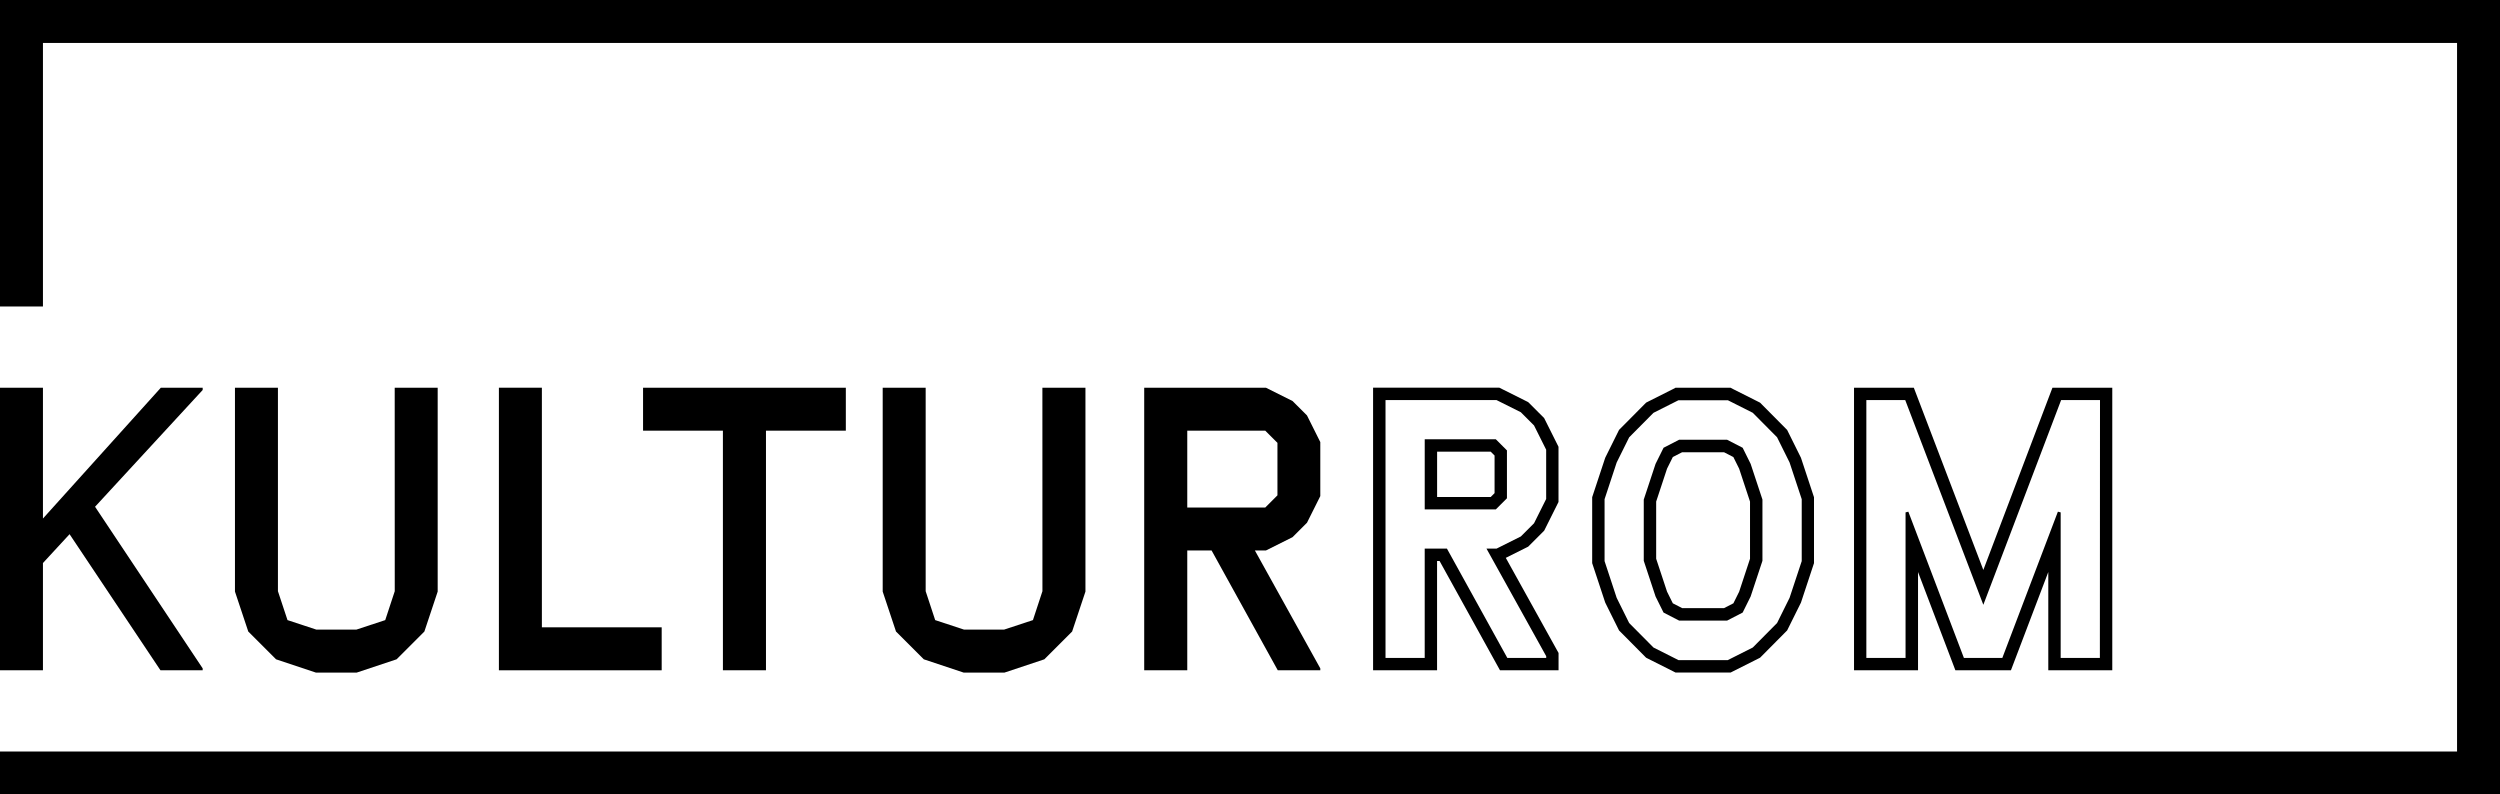
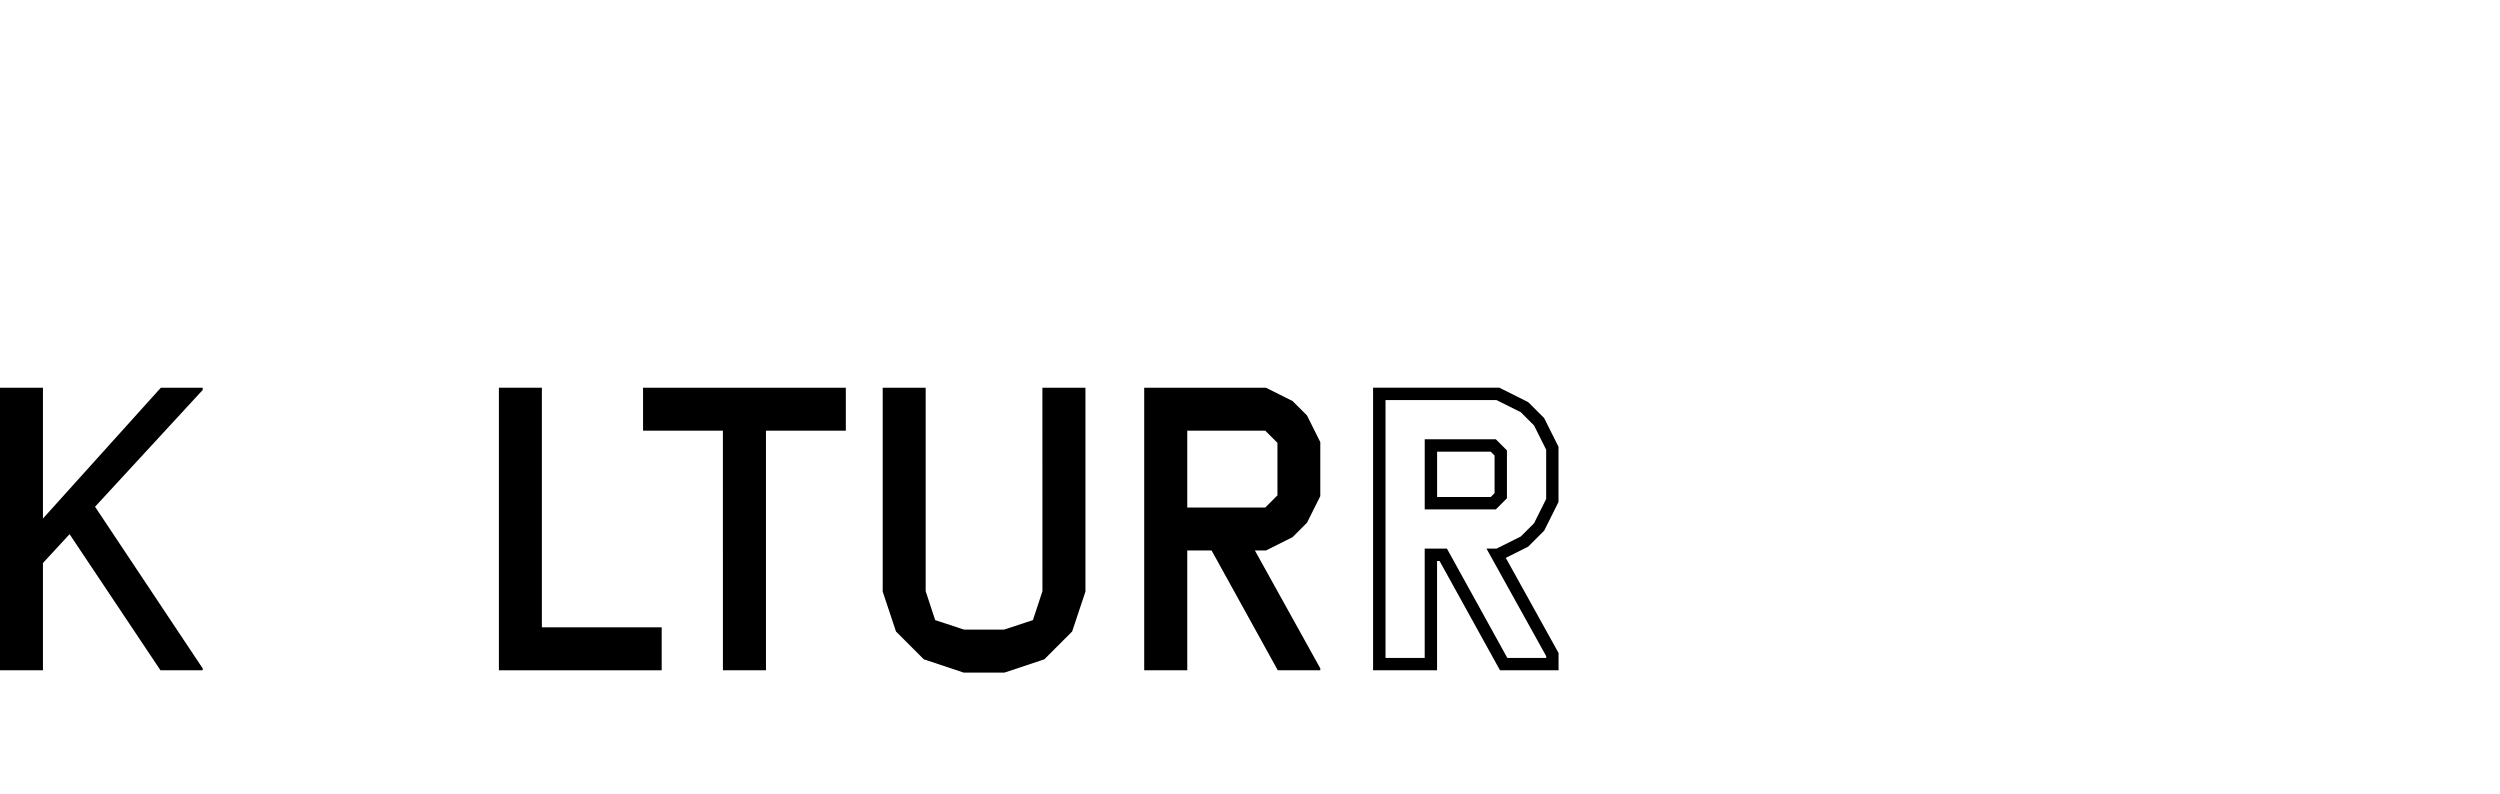
<svg xmlns="http://www.w3.org/2000/svg" id="Layer_1" data-name="Layer 1" viewBox="0 0 1800 572.01">
  <title>Kulturrom_logo_sort_RGB</title>
-   <polygon points="1800 572.01 0 572.01 0 541.09 1769.08 541.09 1769.08 30.92 30.92 30.92 30.92 220.67 0 220.67 0 0 1800 0 1800 572.01" />
  <path d="M30.92,482.61H0V279.15H30.92v94.2l84.89-94.2h30.12v1.64L68.44,364.86l77.49,116.38v1.37H115.54l-65.45-98L30.92,405.38Z" transform="translate(0 0)" />
-   <path d="M284.19,279.15h30.94V425.94l-9.58,28.76-20,20-28.76,9.58H227.5l-28.75-9.58-20-20-9.58-28.76V279.15h30.94V425.67L207,446.48l20.81,6.85h28.75l20.81-6.85,6.85-20.81Z" transform="translate(0 0)" />
  <path d="M359.21,279.15h30.94V451.67h86.26v30.94H359.21Z" transform="translate(0 0)" />
  <path d="M520.49,310.09H463V279.15h146v30.94h-57.5V482.61h-31Z" transform="translate(0 0)" />
  <path d="M750.52,279.15h31V425.94l-9.59,28.76-20,20-28.75,9.58h-29.3l-28.76-9.58-20-20-9.58-28.76V279.15h30.94V425.67l6.85,20.81,20.81,6.85h28.76l20.81-6.85,6.84-20.81Z" transform="translate(0 0)" />
  <path d="M854.83,396.35v86.26h-31V279.15h87.63l19.17,9.58,10.41,10.4,9.58,19.17v38.89l-9.58,19.17-10.41,10.4-19.17,9.59h-7.94l47.1,84.89v1.37H920l-47.65-86.26Zm0-30.94H911l8.76-8.77V318.85L911,310.09H854.83Z" transform="translate(0 0)" />
  <path d="M1077.52,288.07l17.48,8.74,9.5,9.5,8.74,17.48v35.48l-8.74,17.49-9.5,9.49L1077.52,395h-7.25l43,77.45v1.25h-28L1041.79,395h-16v78.7H997.57V288.07h79.95m-51.72,78.69H1077l8-8V324.29l-8-8H1025.8v50.46m53.82-87.61h-91V482.61h46.07V403.92h1.81L1077.45,478l2.55,4.61h42.16V470.13l-1.12-2-36.87-66.47,14.82-7.41,1.3-.65,1-1,9.5-9.5,1-1,.65-1.29,8.74-17.49.94-1.89V321.69l-.94-1.89-8.74-17.48-.65-1.3-1-1-9.5-9.5-1-1-1.3-.65-17.48-8.74-1.89-.94Zm-44.9,46.07h38.6l2.77,2.77v27.08l-2.77,2.77h-38.6V325.22Z" transform="translate(0 0)" />
-   <path d="M1244,288.14l18,9.07,17.49,17.63,9,18.13,8.75,26.45V404l-8.75,26.44-9,18.14L1262,466.21l-18,9.07H1208.5l-18-9.07L1173,448.58l-9-18.14L1155.29,404V359.42L1164,333l9-18.13,17.49-17.63,18-9.07H1244m-35,158.68h34.47l11.24-5.8,5.75-11.58,8.5-25.69V359.67l-8.5-25.69-5.75-11.59-11.24-5.79H1209l-11.24,5.79L1192,334l-8.49,25.69v44.08l8.49,25.69,5.75,11.58,11.24,5.8m37.08-167.67h-39.69l-1.88,1-18,9.06-1.29.66-1,1-17.49,17.63-1,1-.65,1.31-9,18.13-.28.57-.21.61-8.74,26.44-.46,1.39v47.5l.46,1.38,8.74,26.45.21.6.28.58,9,18.13.65,1.31,1,1,17.49,17.63,1,1,1.29.66,18,9.06,1.88.95h39.69l1.88-.95,18-9.06,1.3-.66,1-1,17.49-17.63,1-1,.65-1.31,9-18.13.29-.58.2-.6,8.74-26.45.46-1.38V358l-.46-1.39-8.74-26.44-.2-.61-.29-.57-9-18.13-.65-1.31-1-1-17.49-17.63-1-1-1.3-.66-18-9.06-1.88-1Zm-34.93,46.45h30.17l6.72,3.46,4.16,8.37,7.83,23.7v41.16L1252.2,426l-4.16,8.38-6.72,3.46h-30.17l-6.72-3.46-4.16-8.38-7.83-23.69V361.13l7.83-23.7,4.16-8.37,6.72-3.46Z" transform="translate(0 0)" />
-   <path d="M1511.91,279.15h-34.14l-2.19,5.75L1428,410.37l-47.86-125.48-2.19-5.74h-43.05V482.61h46.08V411.85l24.71,65,2.18,5.75h40l2.19-5.75,24.71-65v70.76h46.07V279.15Zm0,194.54h-28.23V368.92l-2-.51-40,105.28H1414l-40-105.28-2,.51V473.69h-28.23V288.07h28L1428,435.46l56-147.39h28Z" transform="translate(0 0)" />
</svg>